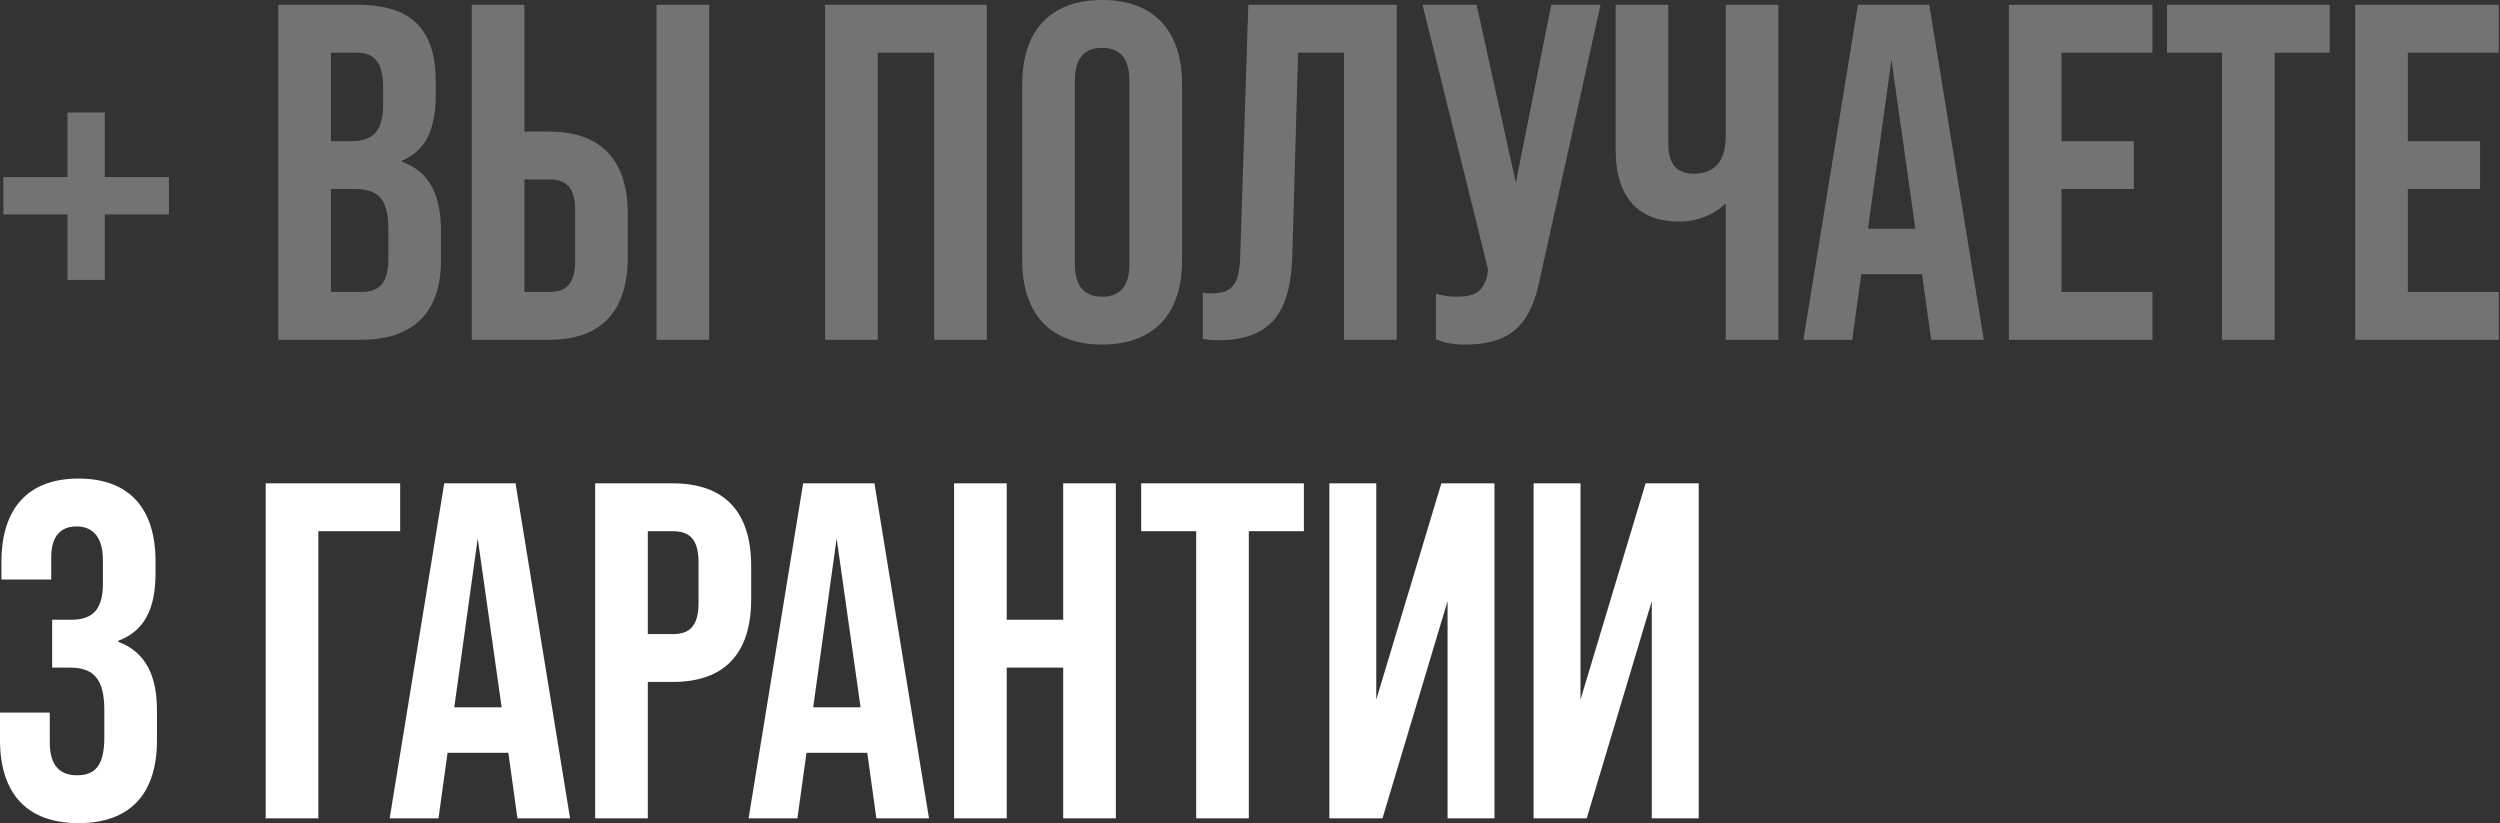
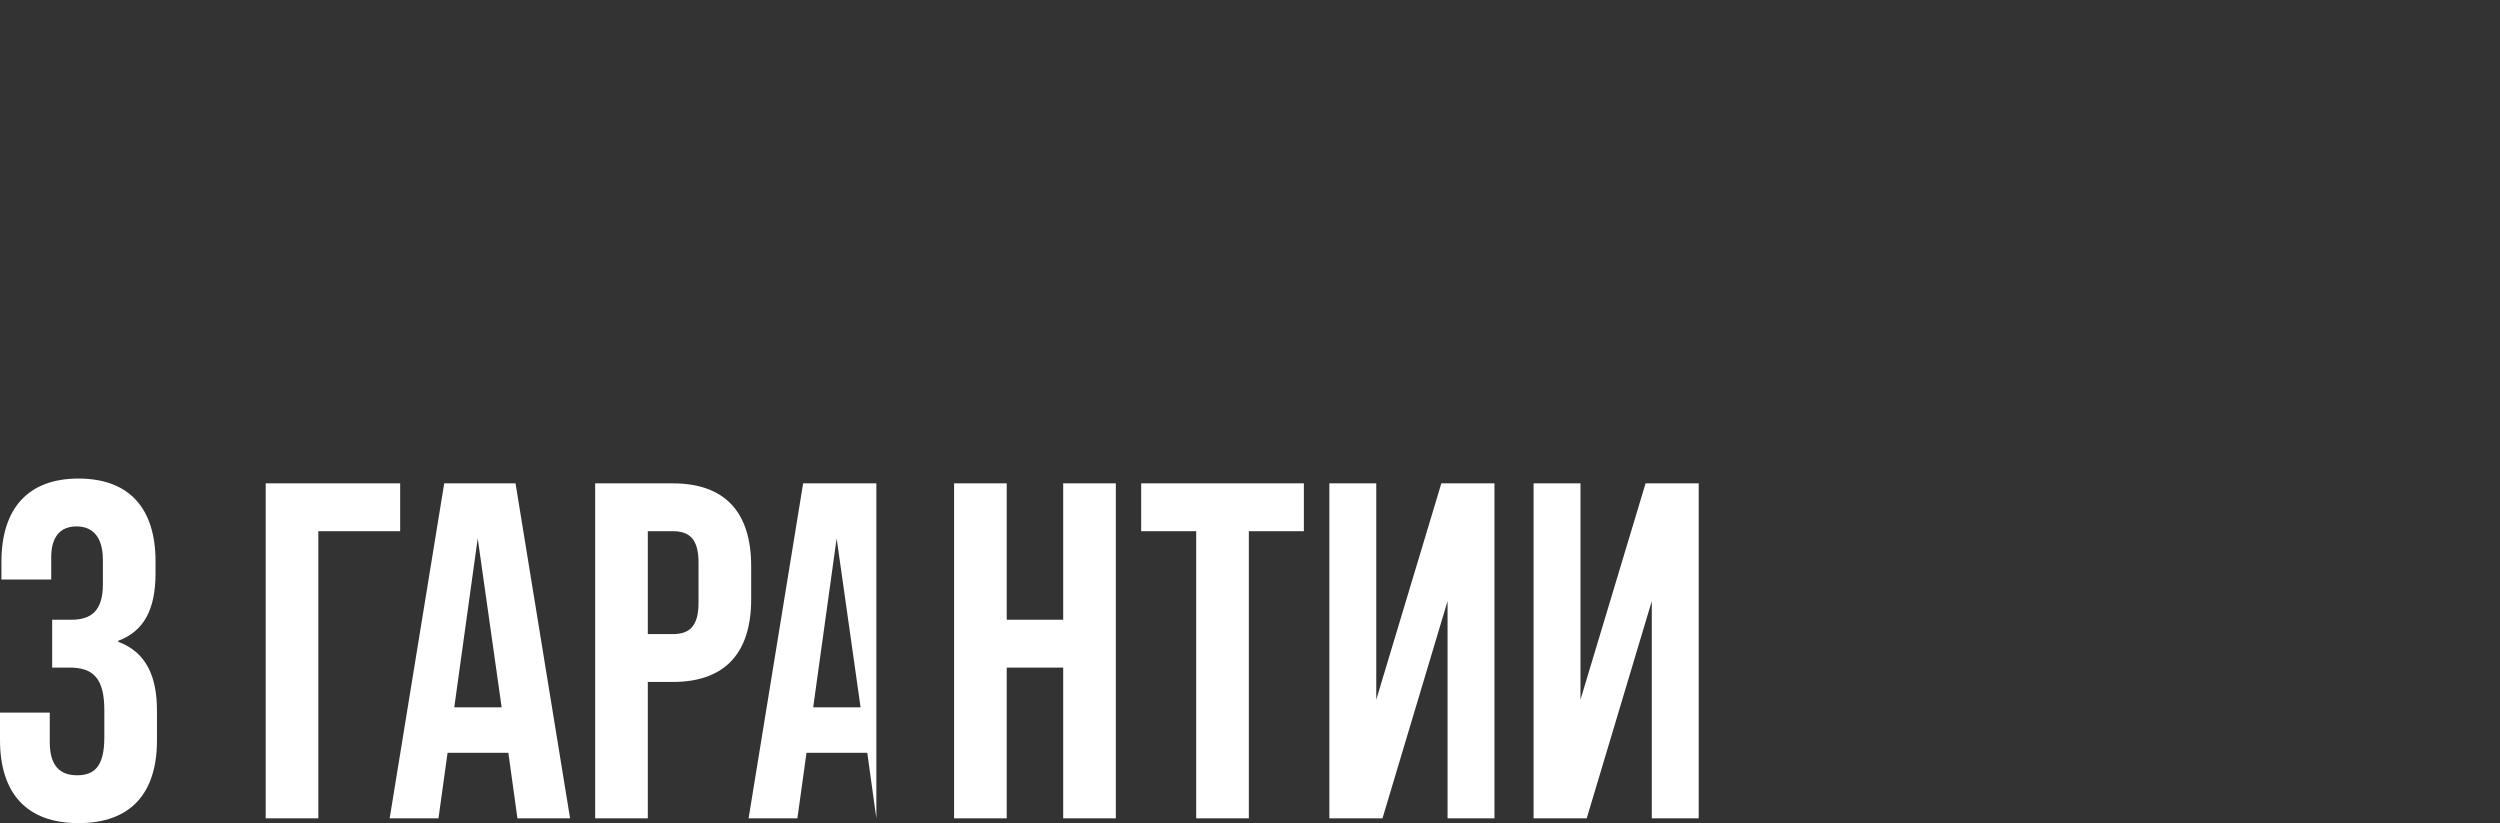
<svg xmlns="http://www.w3.org/2000/svg" width="1306" height="430" viewBox="0 0 1306 430" fill="none">
  <rect x="0" y="0" width="1306" height="430" fill="#333333" stroke="none" />
-   <path d="M35.25 146.25V112H1.75V92.5H35.25V58.75H54.75V92.5H88.25V112H54.75V146.25H35.25ZM145.387 177.5V2.5H186.887C215.387 2.5 227.637 15.75 227.637 42.75V49.75C227.637 67.75 222.137 79 209.887 84V84.5C224.637 89.5 230.387 102.5 230.387 121V136C230.387 163 216.137 177.5 188.637 177.5H145.387ZM172.887 73.75H183.637C193.887 73.75 200.137 69.25 200.137 55.25V45.5C200.137 33 195.887 27.5 186.137 27.5H172.887V73.75ZM172.887 152.5H188.637C197.887 152.5 202.887 148.25 202.887 135.25V120C202.887 103.75 197.637 98.75 185.137 98.75H172.887V152.5ZM246.461 177.5V2.5H273.961V68.75H286.961C314.461 68.75 327.961 84 327.961 112V134.25C327.961 162.25 314.461 177.5 286.961 177.5H246.461ZM342.961 177.5V2.5H370.461V177.5H342.961ZM273.961 152.5H286.961C295.711 152.5 300.461 148.5 300.461 136V110.25C300.461 97.75 295.711 93.75 286.961 93.75H273.961V152.5ZM431.031 177.5V2.5H515.531V177.5H488.031V27.5H458.531V177.5H431.031ZM575.762 180C548.762 180 534.012 164 534.012 136V44C534.012 16 548.762 -9.53674e-06 575.762 -9.53674e-06C602.762 -9.53674e-06 617.512 16 617.512 44V136C617.512 164 602.762 180 575.762 180ZM575.762 155C584.512 155 590.012 150.25 590.012 137.75V42.25C590.012 29.75 584.512 25 575.762 25C567.012 25 561.512 29.75 561.512 42.25V137.75C561.512 150.25 567.012 155 575.762 155ZM636.121 177.75C632.871 177.75 630.871 177.5 628.371 177V152.75C629.871 153.25 631.121 153.25 632.621 153.25C643.621 153.25 647.371 148.75 647.871 134.5L652.121 2.5H729.621V177.5H702.121V27.5H678.121L675.121 133C674.371 162.5 664.621 177.75 636.121 177.75ZM810.373 2.5H836.123L803.873 148.25C798.873 171 787.623 180 765.373 180C759.873 180 754.873 179.25 750.123 177.25V153.5C753.873 154.5 757.373 155 761.123 155C770.623 155 774.623 152.25 776.873 144.25L777.373 140.75L743.123 2.5H771.373L791.873 95.5L810.373 2.5ZM901.523 2.5H929.023V177.5H901.523V106.25C895.273 112.25 886.773 115.75 877.023 115.75C857.273 115.75 844.023 104.5 844.023 78.25V2.5H871.523V74.75C871.523 82.5 873.523 90.75 884.773 90.75C894.023 90.75 901.523 86 901.523 71.25V2.5ZM1008.84 177.5L1004.09 143.25H972.336L967.586 177.5H942.086L970.586 2.5H1007.84L1036.34 177.5H1008.84ZM975.836 119.5H1000.59L988.086 31.25L975.836 119.5ZM1049.44 177.5V2.5H1124.44V27.5H1076.94V73.75H1114.69V98.75H1076.94V152.5H1124.44V177.5H1049.44ZM1160.78 177.5V27.5H1132.03V2.5H1217.03V27.5H1188.28V177.5H1160.78ZM1230.35 177.5V2.5H1305.35V27.5H1257.85V73.75H1295.6V98.75H1257.85V152.5H1305.35V177.5H1230.35Z" fill="#737373" />
-   <path d="M41 430C14 430 3.53903e-07 414.5 3.53903e-07 386.5V372.25H26V387.75C26 400.25 31.5 405 40.25 405C49 405 54.5 400.75 54.5 385.25V371C54.5 354.75 49 348.75 36.5 348.75H27.25V323.75H37.25C47.5 323.75 53.75 319.25 53.75 305.25V292.5C53.75 280 48 275 40 275C32 275 26.75 279.75 26.75 291.25V302.75H0.75V293.5C0.75 265.5 14.75 250 41 250C67.25 250 81.25 265.25 81.25 293.25V299.5C81.25 318.25 75.25 329.75 61.75 334.75V335.25C76.5 340.75 82 353.5 82 371.25V386.75C82 414.75 68 430 41 430ZM138.795 427.5V252.5H209.045V277.5H166.295V427.5H138.795ZM270.311 427.5L265.561 393.25H233.811L229.061 427.5H203.561L232.061 252.5H269.311L297.811 427.5H270.311ZM237.311 369.5H262.061L249.561 281.25L237.311 369.5ZM310.914 427.5V252.5H351.414C378.914 252.5 392.414 267.75 392.414 295.75V313C392.414 341 378.914 356.25 351.414 356.25H338.414V427.5H310.914ZM338.414 331.25H351.414C360.164 331.25 364.914 327.25 364.914 314.75V294C364.914 281.5 360.164 277.5 351.414 277.5H338.414V331.25ZM457.811 427.5L453.061 393.25H421.311L416.561 427.5H391.061L419.561 252.5H456.811L485.311 427.5H457.811ZM424.811 369.5H449.561L437.061 281.25L424.811 369.5ZM498.414 427.5V252.5H525.914V323.75H555.414V252.5H582.914V427.5H555.414V348.75H525.914V427.5H498.414ZM624.895 427.5V277.5H596.145V252.5H681.145V277.5H652.395V427.5H624.895ZM752.959 252.5H780.709V427.5H756.209V314L722.209 427.5H694.459V252.5H718.959V365.5L752.959 252.5ZM859.648 252.5H887.398V427.5H862.898V314L828.898 427.5H801.148V252.5H825.648V365.5L859.648 252.5Z" fill="white" />
+   <path d="M41 430C14 430 3.53903e-07 414.5 3.53903e-07 386.5V372.25H26V387.75C26 400.25 31.5 405 40.25 405C49 405 54.5 400.75 54.5 385.25V371C54.5 354.75 49 348.75 36.5 348.75H27.25V323.75H37.25C47.5 323.75 53.75 319.25 53.75 305.25V292.5C53.75 280 48 275 40 275C32 275 26.75 279.75 26.75 291.25V302.75H0.75V293.5C0.75 265.5 14.75 250 41 250C67.25 250 81.25 265.25 81.25 293.25V299.5C81.25 318.25 75.25 329.75 61.75 334.75V335.25C76.5 340.75 82 353.5 82 371.25V386.75C82 414.75 68 430 41 430ZM138.795 427.5V252.5H209.045V277.5H166.295V427.5H138.795ZM270.311 427.5L265.561 393.25H233.811L229.061 427.5H203.561L232.061 252.5H269.311L297.811 427.5H270.311ZM237.311 369.5H262.061L249.561 281.25L237.311 369.5ZM310.914 427.5V252.5H351.414C378.914 252.5 392.414 267.75 392.414 295.75V313C392.414 341 378.914 356.25 351.414 356.25H338.414V427.5H310.914ZM338.414 331.25H351.414C360.164 331.25 364.914 327.25 364.914 314.75V294C364.914 281.5 360.164 277.5 351.414 277.5H338.414V331.25ZM457.811 427.5L453.061 393.25H421.311L416.561 427.5H391.061L419.561 252.5H456.811H457.811ZM424.811 369.5H449.561L437.061 281.25L424.811 369.5ZM498.414 427.5V252.5H525.914V323.75H555.414V252.5H582.914V427.5H555.414V348.75H525.914V427.5H498.414ZM624.895 427.5V277.5H596.145V252.5H681.145V277.5H652.395V427.5H624.895ZM752.959 252.5H780.709V427.5H756.209V314L722.209 427.5H694.459V252.5H718.959V365.5L752.959 252.5ZM859.648 252.5H887.398V427.5H862.898V314L828.898 427.5H801.148V252.5H825.648V365.5L859.648 252.5Z" fill="white" />
</svg>